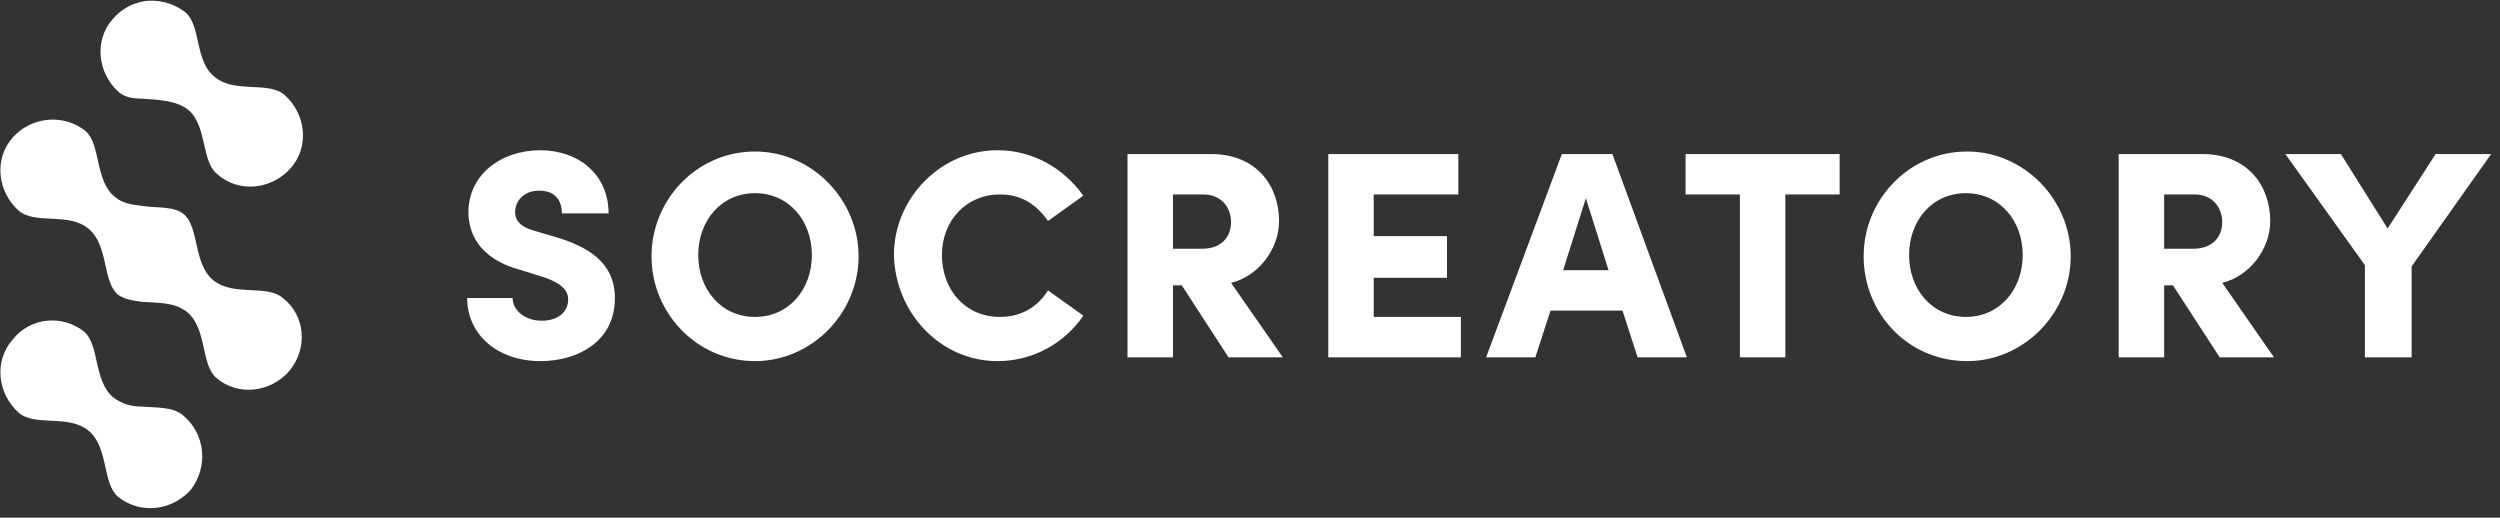
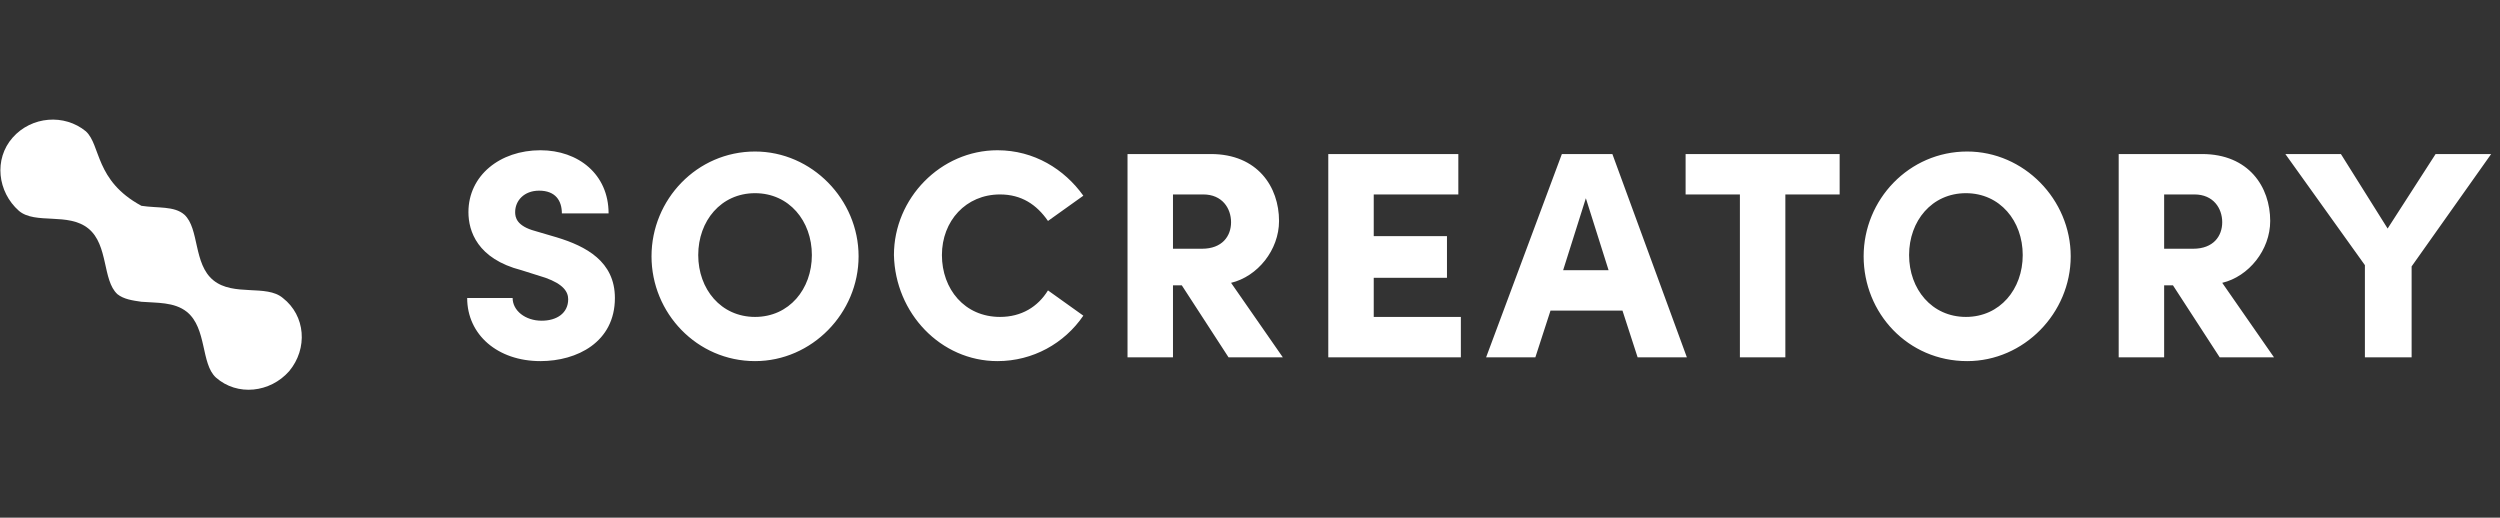
<svg xmlns="http://www.w3.org/2000/svg" width="100%" height="100%" viewBox="0 0 198 41" version="1.1" xml:space="preserve" style="fill-rule:evenodd;clip-rule:evenodd;stroke-linejoin:round;stroke-miterlimit:2;">
  <rect x="0" y="0" width="198" height="41" fill="#333333" stroke="none" />
  <g id="Symbols">
    <g id="Group-4">
      <path id="SOCREATORY" d="M42.8,28.6C45.7,28.6 48.7,27.1 48.7,23.6C48.7,20.7 46.4,19.5 44.1,18.8L42.4,18.3C40.9,17.9 40.8,17.2 40.8,16.8C40.8,15.9 41.5,15.1 42.7,15.1C44,15.1 44.5,15.9 44.5,16.9L48.2,16.9C48.2,13.8 45.8,11.9 42.8,11.9C39.6,11.9 37.1,13.9 37.1,16.8C37.1,18.3 37.8,20.5 41.3,21.4L43.2,22C44.6,22.5 45,23.1 45,23.7C45,24.8 44.1,25.4 42.9,25.4C41.6,25.4 40.6,24.6 40.6,23.6L37,23.6C37,26.5 39.4,28.6 42.8,28.6ZM59.8,28.6C64.3,28.6 68,24.8 68,20.3C68,15.8 64.3,12 59.8,12C55.2,12 51.6,15.8 51.6,20.3C51.6,24.8 55.2,28.6 59.8,28.6ZM59.8,25.1C57.1,25.1 55.3,22.9 55.3,20.2C55.3,17.5 57.1,15.3 59.8,15.3C62.5,15.3 64.3,17.5 64.3,20.2C64.3,22.9 62.5,25.1 59.8,25.1ZM79,28.6C81.8,28.6 84.3,27.2 85.8,25L83,23C82.2,24.3 80.9,25.1 79.2,25.1C76.4,25.1 74.6,22.9 74.6,20.2C74.6,17.5 76.5,15.4 79.2,15.4C80.9,15.4 82.1,16.2 83,17.5L85.8,15.5C84.3,13.4 81.9,11.9 79,11.9C74.5,11.9 70.8,15.7 70.8,20.2C70.9,24.8 74.5,28.6 79,28.6ZM92.9,28.3L92.9,22.6L93.6,22.6L97.3,28.3L101.6,28.3L97.5,22.4C99.6,21.9 101.3,19.8 101.3,17.5C101.3,14.8 99.6,12.2 95.9,12.2L89.3,12.2L89.3,28.3L92.9,28.3ZM95.2,19.7L92.9,19.7L92.9,15.4L95.3,15.4C96.8,15.4 97.5,16.5 97.5,17.6C97.5,18.7 96.8,19.7 95.2,19.7ZM115.7,28.3L115.7,25.1L108.8,25.1L108.8,22L114.6,22L114.6,18.7L108.8,18.7L108.8,15.4L115.5,15.4L115.5,12.2L105.2,12.2L105.2,28.3L115.7,28.3ZM121.6,28.3L122.8,24.6L128.5,24.6L129.7,28.3L133.6,28.3L127.7,12.2L123.7,12.2L117.7,28.3L121.6,28.3ZM127.4,21.4L123.8,21.4L125.6,15.7L127.4,21.4ZM141.4,28.3L141.4,15.4L145.7,15.4L145.7,12.2L133.5,12.2L133.5,15.4L137.8,15.4L137.8,28.3L141.4,28.3ZM155.8,28.6C160.3,28.6 164,24.8 164,20.3C164,15.8 160.3,12 155.8,12C151.2,12 147.6,15.8 147.6,20.3C147.6,24.8 151.1,28.6 155.8,28.6ZM155.7,25.1C153,25.1 151.2,22.9 151.2,20.2C151.2,17.5 153,15.3 155.7,15.3C158.4,15.3 160.2,17.5 160.2,20.2C160.2,22.9 158.4,25.1 155.7,25.1ZM171.4,28.3L171.4,22.6L172.1,22.6L175.8,28.3L180.1,28.3L176,22.4C178.1,21.9 179.8,19.8 179.8,17.5C179.8,14.8 178.1,12.2 174.4,12.2L167.8,12.2L167.8,28.3L171.4,28.3ZM173.7,19.7L171.4,19.7L171.4,15.4L173.8,15.4C175.3,15.4 176,16.5 176,17.6C176,18.7 175.3,19.7 173.7,19.7ZM191,28.3L191,21.1L197.3,12.2L192.9,12.2L189.1,18.1L185.4,12.2L181,12.2L187.3,21L187.3,28.3L191,28.3Z" style="fill:white;fill-rule:nonzero;" />
      <g id="S-Copy-14">
-         <path id="Fill-1" d="M22.4,23.6C21.1,22.5 18.5,23.5 16.9,22.2C15.3,20.9 15.8,18.1 14.6,17C13.8,16.3 12.5,16.5 11.2,16.3C10.4,16.2 9.7,16.1 9.1,15.6C7.5,14.3 8,11.5 6.8,10.4C5.1,9 2.5,9.2 1,10.9C-0.5,12.6 -0.2,15.2 1.5,16.7C2.8,17.8 5.4,16.8 7,18.1C8.6,19.4 8.1,22.2 9.3,23.3C9.8,23.7 10.5,23.8 11.2,23.9C12.4,24 13.8,23.9 14.8,24.7C16.4,26 15.9,28.8 17.1,29.9C18.8,31.4 21.4,31.1 22.9,29.4C24.4,27.6 24.2,25 22.4,23.6" style="fill:white;" />
+         <path id="Fill-1" d="M22.4,23.6C21.1,22.5 18.5,23.5 16.9,22.2C15.3,20.9 15.8,18.1 14.6,17C13.8,16.3 12.5,16.5 11.2,16.3C7.5,14.3 8,11.5 6.8,10.4C5.1,9 2.5,9.2 1,10.9C-0.5,12.6 -0.2,15.2 1.5,16.7C2.8,17.8 5.4,16.8 7,18.1C8.6,19.4 8.1,22.2 9.3,23.3C9.8,23.7 10.5,23.8 11.2,23.9C12.4,24 13.8,23.9 14.8,24.7C16.4,26 15.9,28.8 17.1,29.9C18.8,31.4 21.4,31.1 22.9,29.4C24.4,27.6 24.2,25 22.4,23.6" style="fill:white;" />
        <g id="Group-5" transform="matrix(1,0,0,1,7.928,0.011)">
-           <path id="Fill-3" d="M1.5,7.3C2,7.7 2.6,7.8 3.3,7.8C4.5,7.9 6,7.9 7,8.7C8.5,10 8,12.8 9.3,13.8C11,15.3 13.6,15 15.1,13.3C16.6,11.6 16.3,9 14.6,7.5C13.3,6.4 10.7,7.4 9.1,6.1C7.5,4.9 8,2.1 6.8,1C5.8,0.2 4.5,-0.1 3.4,0.1C2.4,0.3 1.6,0.8 1,1.5C-0.5,3.2 -0.2,5.8 1.5,7.3" style="fill:white;" />
-         </g>
-         <path id="Fill-6" d="M14.5,32.9C13.7,32.2 12.4,32.3 11.2,32.2C10.4,32.2 9.7,32 9,31.5C7.4,30.2 7.9,27.4 6.7,26.3C5,24.9 2.4,25.1 1,26.9C-0.5,28.6 -0.2,31.2 1.5,32.7C2.8,33.8 5.4,32.8 7,34.1C8.6,35.4 8.1,38.2 9.3,39.3C9.9,39.8 10.6,40.1 11.3,40.2C12.7,40.4 14.1,39.9 15.1,38.8C16.5,37 16.3,34.4 14.5,32.9" style="fill:white;" />
+           </g>
      </g>
    </g>
  </g>
</svg>